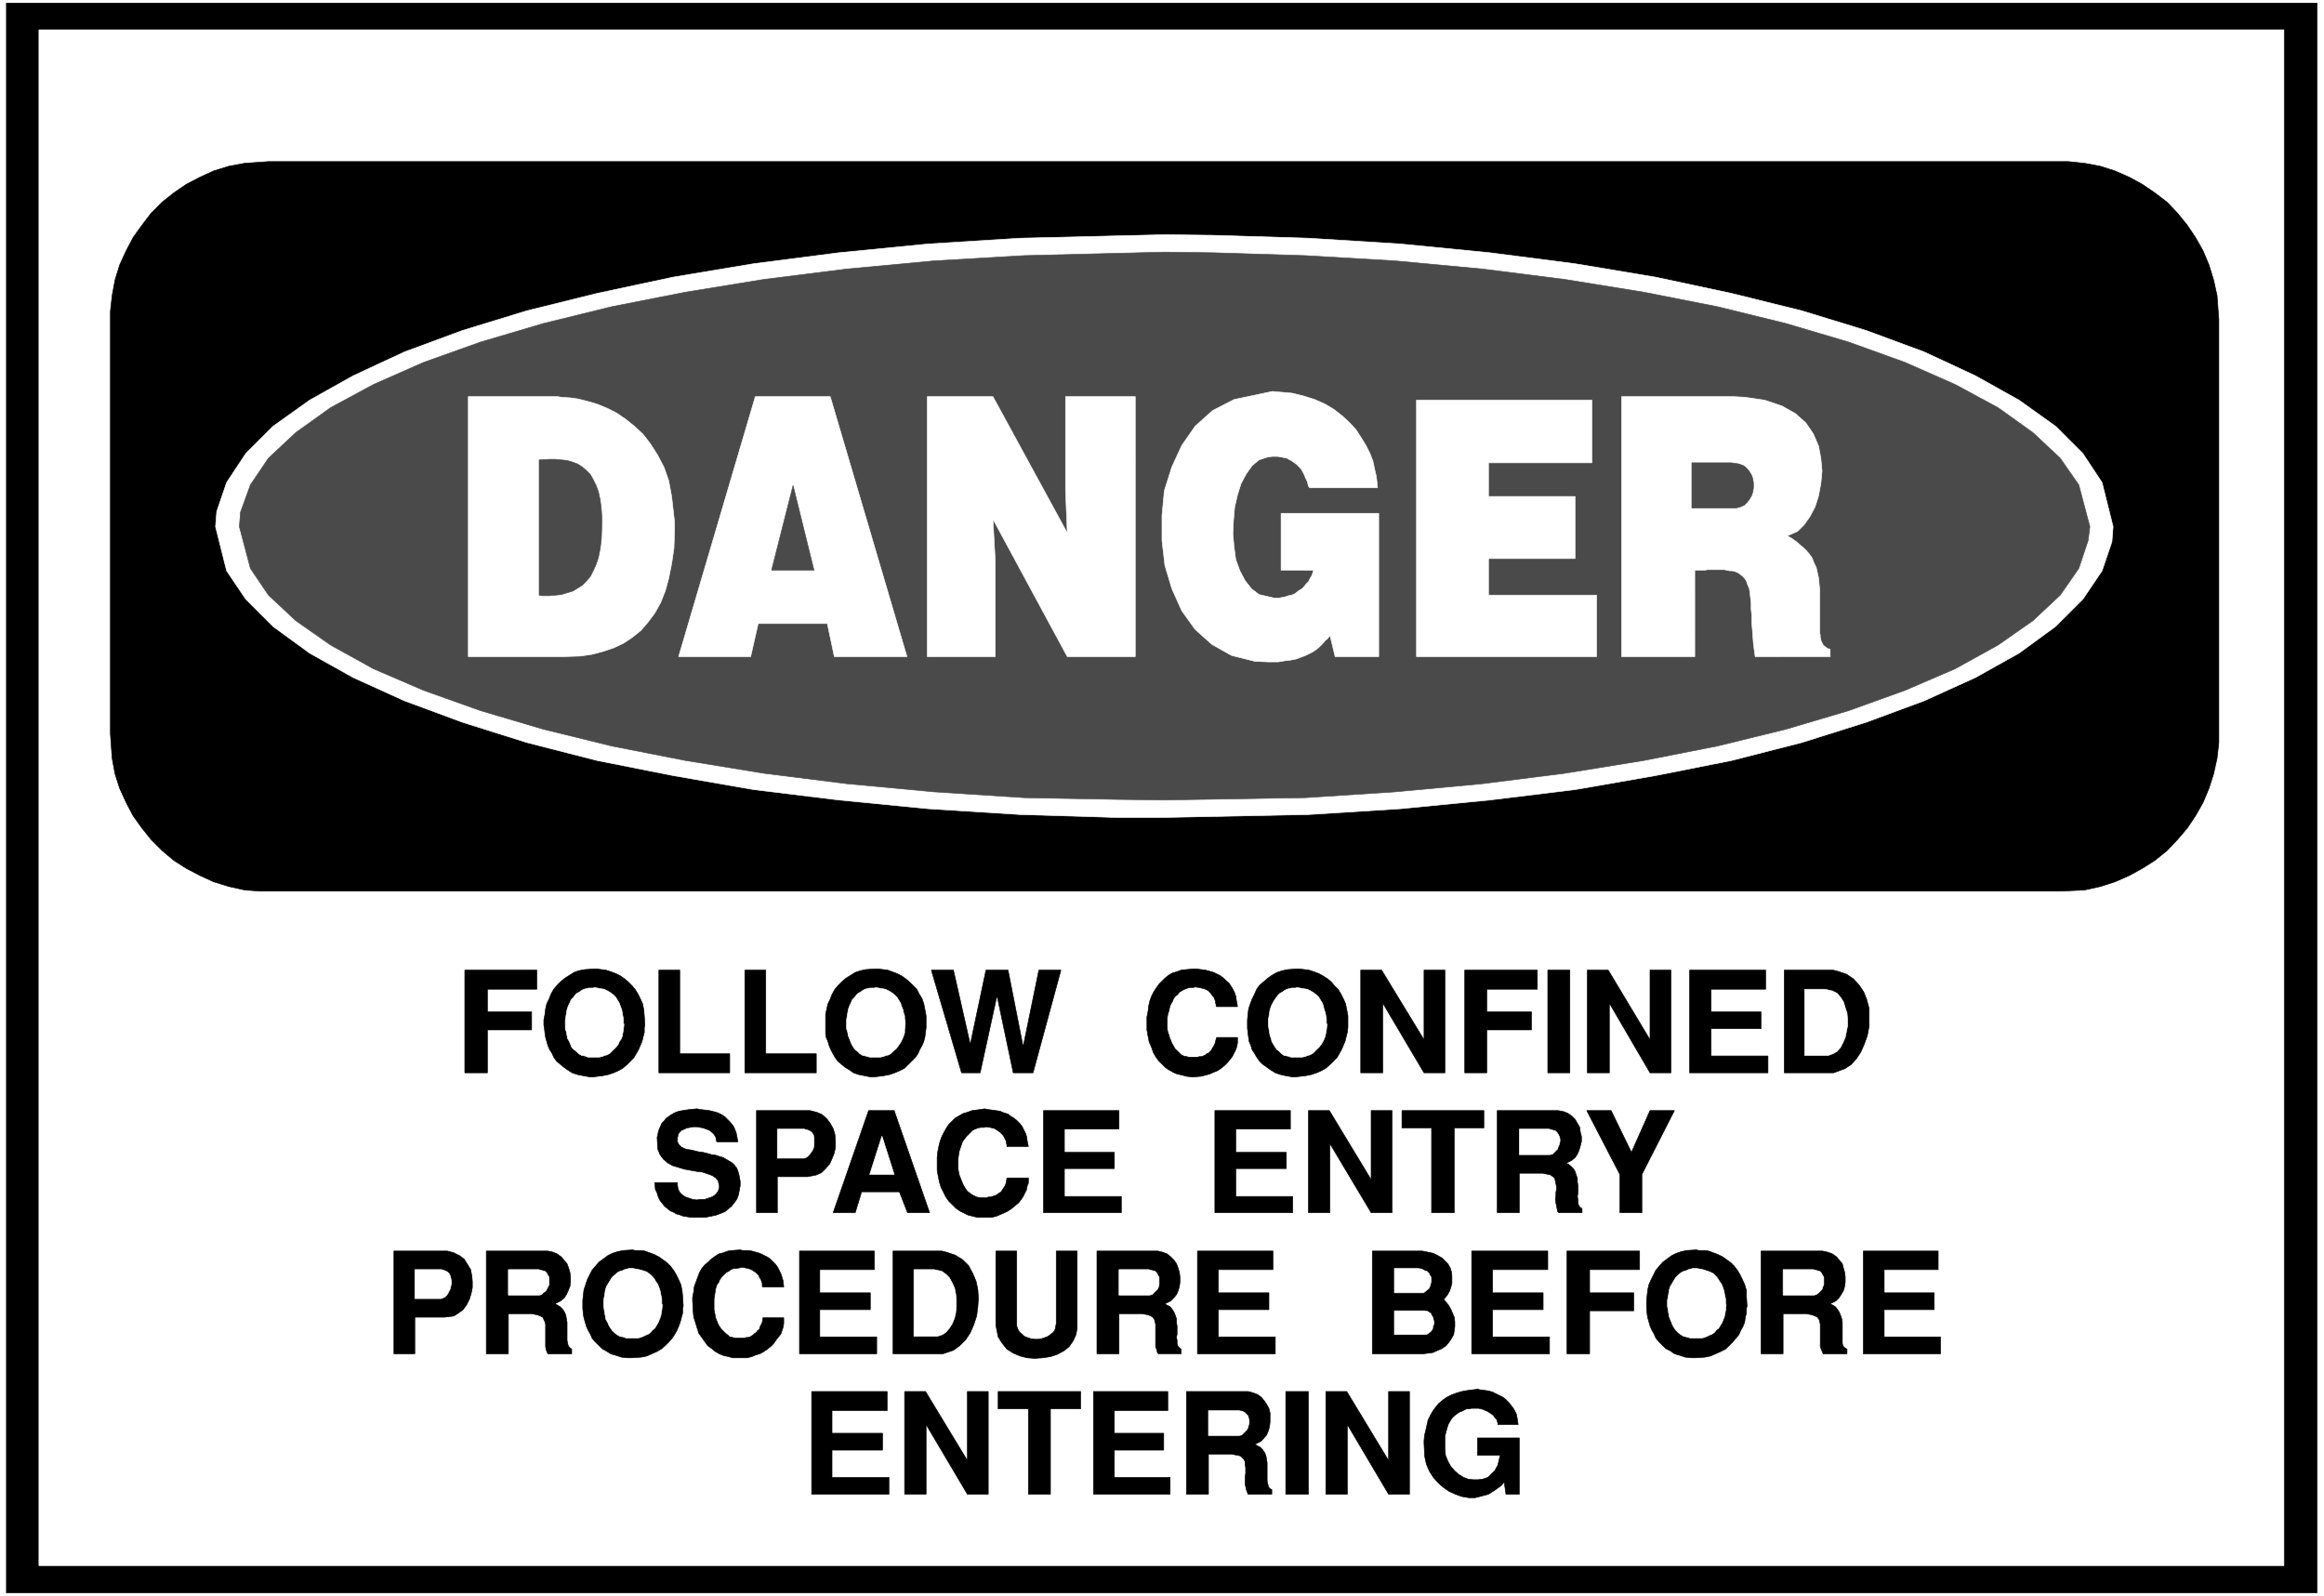
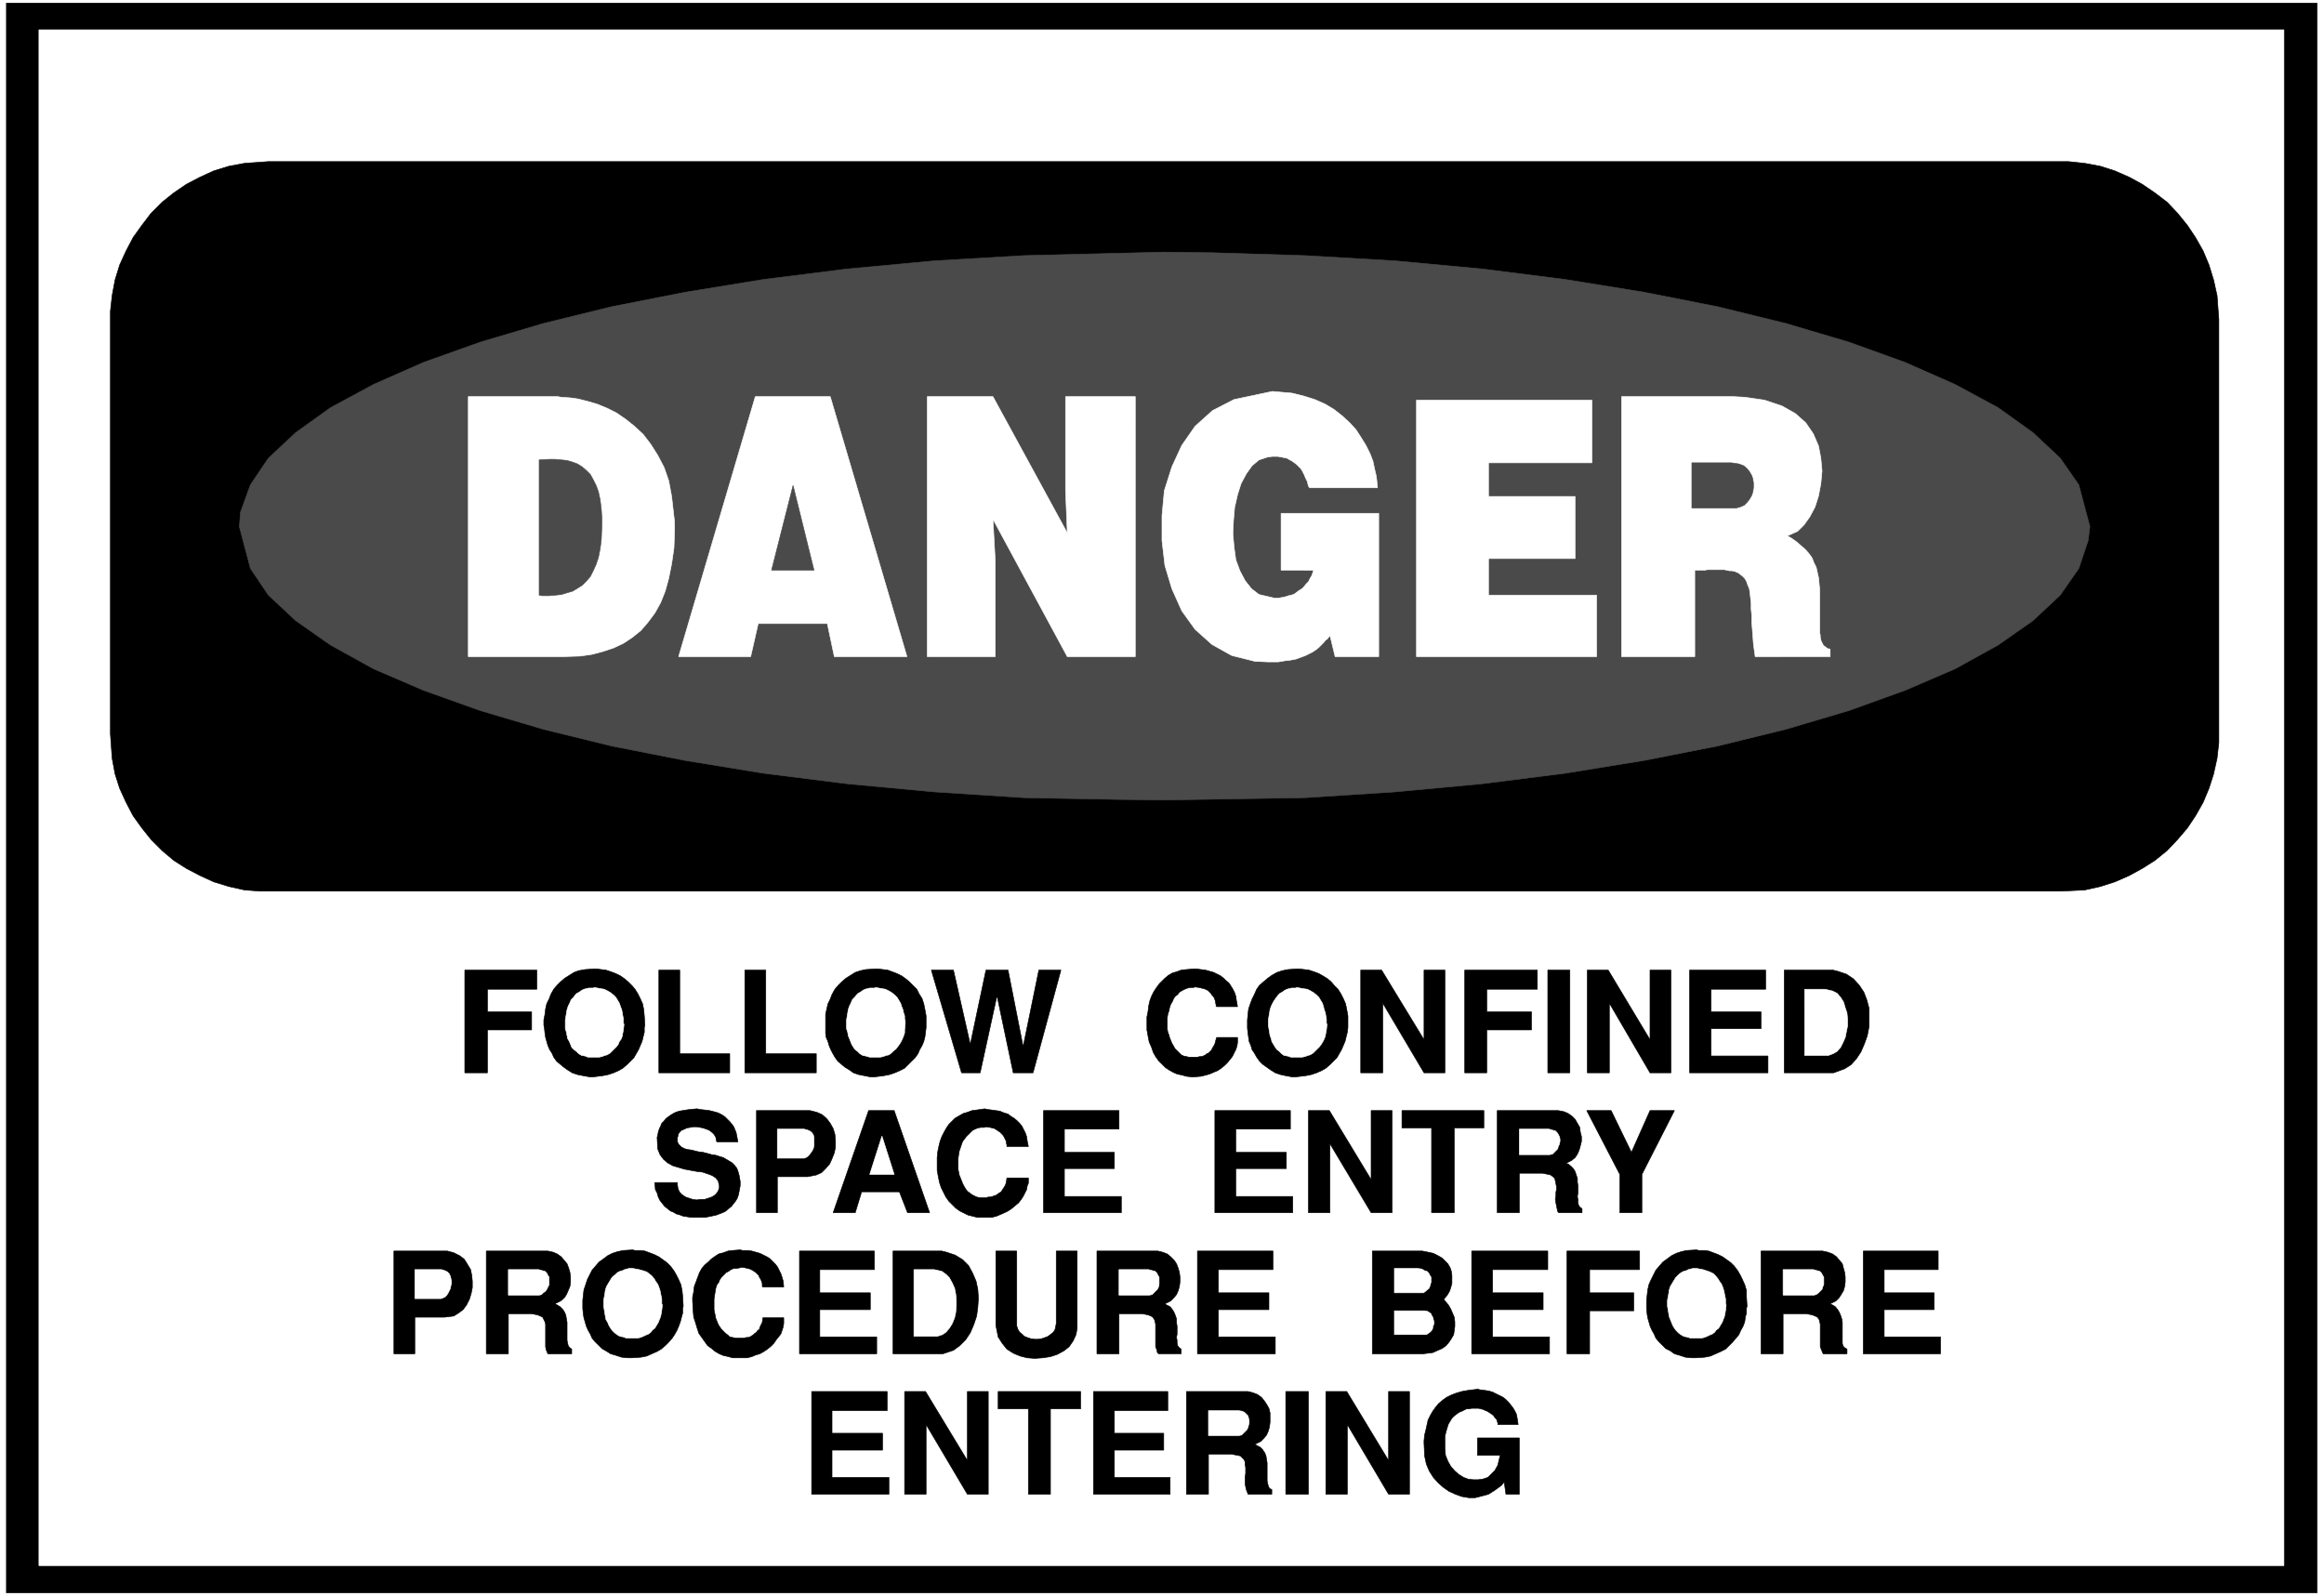
<svg xmlns="http://www.w3.org/2000/svg" width="3996.021" height="2744.786" viewBox="0 0 2997.016 2058.59">
  <rect x="0" y="0" width="2997.016" height="2058.59" fill="#808080" stroke="none" />
  <defs>
    <clipPath id="a">
      <path d="M0 0h2998v2058.59H0Zm0 0" />
    </clipPath>
    <clipPath id="b">
      <path d="M0 0h2997v2058.59H0Zm0 0" />
    </clipPath>
  </defs>
  <g clip-path="url(#a)">
    <path style="fill:#fff;fill-opacity:1;fill-rule:nonzero;stroke:none" d="M0 2059.566h2997.016V-1.98H0Zm0 0" />
  </g>
  <g clip-path="url(#b)">
    <path style="fill:#fff;fill-opacity:1;fill-rule:evenodd;stroke:#fff;stroke-width:.19;stroke-linecap:square;stroke-linejoin:bevel;stroke-miterlimit:10;stroke-opacity:1" d="M.19-.25h766.12V527H.19Zm0 0" transform="matrix(3.91 0 0 -3.91 0 2058.59)" />
  </g>
  <path style="fill:#000;fill-opacity:1;fill-rule:evenodd;stroke:#000;stroke-width:.19;stroke-linecap:square;stroke-linejoin:bevel;stroke-miterlimit:10;stroke-opacity:1" d="M2.11 525.47H764.2V1.09H2.11Zm0 0" transform="matrix(3.91 0 0 -3.91 0 2058.59)" />
  <path style="fill:#fff;fill-opacity:1;fill-rule:evenodd;stroke:#fff;stroke-width:.19;stroke-linecap:square;stroke-linejoin:bevel;stroke-miterlimit:10;stroke-opacity:1" d="M12.84 516.66h740.44V10.09H12.84Zm0 0" transform="matrix(3.91 0 0 -3.91 0 2058.59)" />
  <path style="fill:#000;fill-opacity:1;fill-rule:evenodd;stroke:#000;stroke-width:.19;stroke-linecap:square;stroke-linejoin:bevel;stroke-miterlimit:10;stroke-opacity:1" d="M88.53 473.2h593.65l5.37-.57 5.17-.96 4.79-1.53 4.8-2.11 4.21-2.29 4.22-2.88 4.02-3.06 3.45-3.64 3.26-4.02 2.68-4.02 2.49-4.4 1.92-4.6 1.53-4.97 1.15-5.17.58-7.85V281.56l-.58-5.17-1.15-5.17-1.53-4.78-1.92-4.6-2.49-4.4-2.68-4.02-3.26-3.83-3.45-3.64-4.02-3.25-4.22-2.68-4.21-2.3-4.8-2.11-4.79-1.53-5.17-1.15-7.86-.38H85.85l-5.18.38-5.17 1.15-4.98 1.53-4.6 2.11-4.41 2.3-4.21 2.68-3.84 3.25-3.64 3.64-3.06 3.83-2.88 4.02-2.3 4.4-2.11 4.6-1.53 4.78-.96 5.17-.57 8.04v139.38l.57 5.17.96 5.17 1.53 4.97 2.11 4.6 2.3 4.4 2.88 4.02 3.06 4.02 3.64 3.64 3.84 3.06 4.21 2.88 4.41 2.29 4.6 2.11 4.98 1.53 5.17.96zm0 0" transform="matrix(3.91 0 0 -3.91 0 2058.59)" />
-   <path style="fill:#fff;fill-opacity:1;fill-rule:evenodd;stroke:#fff;stroke-width:.19;stroke-linecap:square;stroke-linejoin:bevel;stroke-miterlimit:10;stroke-opacity:1" d="m384.02 449.08 16.09-.19 31.43-.96 30.47-1.91 29.32-2.88 28.17-3.63 26.44-4.41 25.1-5.36 23.19-5.74 21.27-6.51 19.16-7.08 16.86-7.85 14.38-8.04 12.07-8.62 9.01-9 6.32-9.57 3.64-14.55-.38-4.98-3.26-9.57-6.32-9.38-9.01-9-12.07-8.81-14.38-8.04-16.86-7.65-19.16-7.09-21.27-6.7-23.19-5.93-25.1-4.98-26.44-4.6-28.17-3.44-29.32-2.87-30.47-1.92-47.52-.96h-15.91l-31.62.96-30.46 1.92-29.32 2.87-28.17 3.44-26.45 4.6-25.1 4.98-23.19 5.93-21.27 6.7-19.16 7.09-16.86 7.65-14.37 8.04-12.08 8.81-9 9-6.33 9.38-3.64 14.55.39 4.98 3.25 9.57 6.33 9.57 9 9 12.08 8.62 14.37 8.04 16.86 7.85 19.16 7.08L173.8 424l23.19 5.74 25.1 5.36 26.45 4.41 28.17 3.63 29.32 2.88 30.46 1.91zm0 0" transform="matrix(3.91 0 0 -3.91 0 2058.59)" />
  <path style="fill:#4a4a4a;fill-opacity:1;fill-rule:evenodd;stroke:#4a4a4a;stroke-width:.19;stroke-linecap:square;stroke-linejoin:bevel;stroke-miterlimit:10;stroke-opacity:1" d="m384.02 443.34 15.71-.2 30.66-.95 29.7-1.73 28.75-2.68 27.21-3.44 26.06-4.21 24.33-4.79 22.62-5.55 20.69-6.13 18.59-6.7 16.48-7.27 14.18-7.66 11.5-8.23 9-8.43 6.13-8.81 3.65-13.78-.58-4.59-3.07-9.19-6.13-8.81-9-8.42-11.5-8.05-14.18-7.84-16.48-7.09-18.59-6.7-20.69-6.13-22.62-5.55-24.33-4.78-26.06-4.22-27.21-3.44-28.75-2.68-29.7-1.92-46.37-.76-15.53.19-30.66.57-29.7 1.92-28.74 2.68-27.4 3.44-25.87 4.22-24.34 4.78-22.61 5.55-20.7 6.13-18.78 6.7-16.48 7.09-14.18 7.84-11.49 8.05-9.01 8.42-5.94 8.81-3.64 13.78.38 4.79 3.26 8.99 5.94 8.81 9.01 8.43 11.49 8.23 14.18 7.66 16.48 7.27 18.78 6.7 20.7 6.13 22.61 5.55 24.34 4.79 25.87 4.21 27.4 3.44 28.74 2.68 29.7 1.73zm0 0" transform="matrix(3.91 0 0 -3.91 0 2058.59)" />
  <path style="fill:#fff;fill-opacity:1;fill-rule:evenodd;stroke:#fff;stroke-width:.19;stroke-linecap:square;stroke-linejoin:bevel;stroke-miterlimit:10;stroke-opacity:1" d="M534.83 395.67h36.98l3.64-.2 6.52-.95 5.74-1.92 4.41-2.49 3.45-3.06 2.49-3.64 1.73-4.02.76-4.02.39-4.21-.39-4.21-.76-4.02-1.15-3.64-1.73-3.25-1.91-2.69-2.11-2.1-3.45-1.53 1.15-.58 1.91-1.34 1.54-1.34 1.34-1.15 1.34-1.53.96-1.34.57-1.53.77-1.53.38-1.72.39-1.73.19-1.91.19-1.92v-14.35l.19-.77v-.77l.19-.57v-.38l.39-.77.19-.38.19-.39.38-.38.58-.38.38-.38.96-.2v-2.48H578.9l-.19 1.34-.39 2.87-.38 4.98-.19 2.29v2.3l-.19 1.91v1.92l-.19 1.72-.2 1.73-.19 1.34-.57 1.34-.39 1.14-.57.96-.77.77-1.53 1.15h-.19l-.77.38-.96.19h-.76l-.96.19-.77.19h-5.55l-.96-.19h-3.26V309.9h-24.14zm-67.65-1.15h57.87v-20.68h-34.11v-11.1h28.56v-20.49h-28.56v-12.06h35.65V309.9h-59.41zm-44.65-56.1v18.76h32.2V309.9h-14.38l-1.72 7.08-.19-.38-.58-.77-.76-.57-.58-.77-.76-.77-.77-.76-.96-.77-1.15-.76-1.15-.58-1.15-.57-1.53-.58-1.53-.57-1.92-.38-1.73-.19-2.3-.39h-3.44l-4.22.19-7.67 1.92-6.51 3.64-5.56 4.97-4.4 6.13-3.26 7.28-2.3 7.65-.96 8.24v8.23l.77 8.23 2.49 7.85 3.26 7.08 4.4 6.32 5.75 5.17 7.09 3.64 12.65 2.68 2.11-.19 4.4-.39 3.84-.95 3.64-1.15 3.45-1.53 2.87-1.73 2.68-2.1 2.49-2.3 2.11-2.3 1.73-2.68 1.53-2.49 1.34-2.68.96-2.49.57-2.68.58-2.48.38-3.64h-22.42l-.38.57-.38 1.53-.58 1.15-.38.96-.58 1.15-.57.96-.58.57-.76.77-.77.57-.77.57-.76.39-.96.57-.96.19-.96.19-1.15.2h-1.72l-1.53-.2-2.88-.95-2.3-1.92-1.91-2.68-1.73-3.25-1.15-3.64-.96-4.21-.38-4.4-.19-4.22.38-4.4.58-4.21 1.34-3.64 1.72-3.25 2.11-2.68 2.49-1.92 4.98-1.15h1.54l1.15.19.95.2 1.15.38.96.19.96.38.77.58.76.57.96.58.58.57.76.96.77.76.57 1.15.58.96.57 1.72zm-116.7 57.25h21.66l24.53-45-.58 13.98v31.02h23V309.9h-22.42l-24.53 45.37.76-13.78V309.9h-22.42Zm-56.72 0h24.72l25.3-85.77h-23.96l-2.3 10.91h-22.8l-2.49-10.91h-23.76zm-94.66 0h29.51l1.15-.2 2.87-.19 2.69-.38 3.06-.77 3.26-.95 3.26-1.34 3.06-1.54 3.07-2.1 2.87-2.3 2.88-2.68 2.49-3.25 2.3-3.64 2.11-4.02 1.53-4.4.96-5.17.96-8.43v-3.06l-.2-5.55-.76-5.17-.96-4.79-1.15-4.21-1.53-3.83-1.92-3.45-2.3-3.06-2.3-2.68-2.87-2.3-2.88-1.91-3.25-1.53-3.45-1.15-3.64-.96-3.84-.57-5.94-.19h-31.04zm0 0" transform="matrix(3.91 0 0 -3.91 0 2058.59)" />
  <path style="fill:#4a4a4a;fill-opacity:1;fill-rule:evenodd;stroke:#4a4a4a;stroke-width:.19;stroke-linecap:square;stroke-linejoin:bevel;stroke-miterlimit:10;stroke-opacity:1" d="M558.01 373.84v-14.93h14.57l1.34.38 1.34.57.96.96.76.96.77 1.34.38 1.15.19 1.34v1.53l-.19 1.34-.38 1.15-.77 1.34-.96 1.15-.95.76-1.54.58-2.49.38zm-303.53-35.42h13.99l-6.9 27.95zm-76.65 36.38v-44.61l.96-.19h2.3l2.1.19 1.92.19 1.92.58 1.91.57 1.54.96 1.53.95 1.34 1.34 1.34 1.54.96 1.91.96 2.11.76 2.29.58 2.88.38 3.06.19 4.98v1.91l-.19 3.06-.38 3.07-.58 2.68-.76 2.1-.96 1.92-.96 1.72-1.34 1.34-1.34 1.15-1.53.96-1.54.57-1.91.58-3.84.38h-2.1zm0 0" transform="matrix(3.91 0 0 -3.91 0 2058.59)" />
  <path style="fill:#000;fill-opacity:1;fill-rule:evenodd;stroke:#000;stroke-width:.19;stroke-linecap:square;stroke-linejoin:bevel;stroke-miterlimit:10;stroke-opacity:1" d="M469.67 50.48v.77l.19 1.91.39 1.53.38 1.73.38 1.72.77 1.53.77 1.34.96 1.34.95 1.15 1.34 1.15 1.35.96 1.53.76 1.53.58 1.92.57 2.11.38 3.25.39.58-.2 1.53-.19 1.34-.19 1.34-.38 1.15-.58 1.15-.57 1.15-.57.96-.77.96-.96.57-.76.77-.96.58-.96.57-1.15.19-.95.19-1.15.2-1.34h-6.71v.57l-.19.38v.39l-.39.57-.38.38-.38.58-.39.38-.57.39-.58.38-.57.38-.57.19-.77.39-.77.19-.76.19h-2.3l-.96-.19h-.77l-.77-.39-.76-.38-.96-.38-.77-.58-.76-.57-.77-.77-.57-.95-.58-.96-.38-1.15-.39-1.34-.38-1.53v-4.02l.19-2.3.77-1.91.96-1.73 1.34-1.53 1.34-1.15 1.53-.95 1.54-.58 1.72-.19h1.53l1.54.19 1.72.58 1.15 1.14 1.15 1.15.96 1.73.77 3.25h-7.48v5.74h13.8V33.63h-4.41l-.57 4.02-.96-1.14-2.11-1.54-2.11-1.34-2.1-.57-2.3-.58h-2.11l-2.3.39-2.11.76-2.11.96-1.91 1.34-1.73 1.53-1.53 1.73-1.34 2.1-.96 2.3-.58 2.68zm-32.38-16.85v33.89h6.9l13.79-22.78v22.78h6.9V33.63h-6.9l-13.6 22.98V33.63zm-13.22 0v33.89h7.47V33.63Zm-32.77 0v33.89h20.31l1.53-.38 1.54-.58 1.34-.95.96-1.15.76-1.15.77-1.34.38-1.53v-3.07l-.19-1.53-.38-1.34-.58-1.34-.96-1.15-.95-.95-1.92-.96.57-.38 1.15-.58.77-.76.77-1.15.38-.96.38-2.3v-5.93l.2-.96.19-.77.38-.76.77-.38v-1.54h-7.86l-.19.58-.38.96-.2.95-.19.96v2.11l.19 1.34v1.91l-.19.96v.95l-.38.77-.58.57-.57.58-.96.19-1.92.38h-7.66V33.63Zm-30.66 0v33.89h24.53V61.2h-17.63v-7.46h16.28v-5.56h-16.28v-8.99h18.39v-5.56zm-21.46 0v28.15h-9.97v5.74h27.21v-5.74h-9.96V33.63Zm-40.82 0v33.89h6.9l13.8-22.78v22.78h6.89V33.63h-6.89l-13.61 22.98V33.63zm-30.66 0v33.89h24.91V61.2h-18.2v-7.46h16.67v-5.56h-16.67v-8.99h18.78v-5.56zm346.84 46.33v33.89h24.72v-6.13h-17.82v-7.65h16.48v-5.56h-16.48v-8.99h18.59v-5.56zm-33.72 0v33.89h20.31l1.72-.38 1.54-.58 1.34-.95.95-1.15.96-1.15.39-1.53.38-1.34.19-1.53v-1.54l-.19-1.53-.38-1.34-.77-1.34-.77-1.15-.96-.95-1.91-.96.77-.38.95-.58.77-.96.57-.95.39-.96.38-1.15.19-1.15v-6.89l.19-.77.39-.57.96-.57v-1.54h-7.86l-.19.39-.39.95-.38.96v7.47l-.19.76-.19.77-.58.77-.76.38-.96.38-1.92.38h-7.66V79.96ZM543.07 94.9v2.68l.19 1.72.19 1.72.38 1.73.77 1.72.76 1.53.77 1.53 1.15 1.34 1.15 1.34 1.34.96 1.54 1.15 1.53.77 1.72.57 1.73.38 3.25.19.77-.19h1.73l1.53-.19 1.53-.57 1.54-.58 1.53-.76 1.34-.96 1.34-.96 1.15-1.15 1.15-1.53.77-1.34.76-1.53.77-1.72.57-1.92v-1.91l.2-3.26-.2-.76v-1.53l-.38-1.34-.19-1.54-.58-1.53-.76-1.34-.58-1.34-.95-1.15-1.15-1.34-1.15-1.15-1.15-1.14-1.54-.77-1.72-.77-1.73-.76-1.91-.38-3.07-.2h-1.15l-2.11.2-1.72.57-1.92.57-1.34.96-1.53.77-1.15 1.15-1.15 1.14-.96 1.15-.57 1.34-.77 1.34-.58 1.34-.76 2.68-.19 1.15zm-26.26-14.94v33.89h23.96v-6.13h-16.48v-7.65h14.56v-5.94h-14.56V79.96Zm-31.42 0v33.89h25.1v-6.13h-18.21v-7.65h16.68v-5.56h-16.68v-8.99h18.78v-5.56zm-15.91 0h-16.86v33.89h16.48l1.91-.38 1.73-.38 1.53-.77 1.34-.77.96-.95.96-.96.77-1.34.38-1.15.19-1.34v-2.68l-.38-1.34-.39-1.15-.76-1.34-1.15-1.34.38-.57 1.15-1.34.77-1.34.57-1.34.58-1.34.19-1.54v-1.53l-.19-1.34-.19-1.34-.77-1.34-.77-1.15-.96-1.15-1.34-.95-1.34-.58-1.72-.76zm-74.54 0v33.89h24.91v-6.13h-18.01v-7.65h16.67v-5.56h-16.67v-8.99h18.78v-5.56zm-33.15 0v33.89h20.12l1.53-.38 1.53-.58 1.15-.95 1.15-1.15.77-1.15.58-1.53.38-1.34.19-1.53v-1.54l-.19-1.53-.38-1.34-.58-1.34-.96-1.15-.96-.95-1.91-.96.57-.38 1.15-.58.77-.96.57-.95.39-.96.38-1.15V90.3l.19-1.34v-2.49l-.19-1.14.19-.96v-.96l.19-.77.39-.57.76-.57v-1.54h-7.47l-.38.39-.19.95-.39.96v7.47l-.19.76-.19.77-.58.77-.57.38-.96.38-1.92.38h-7.66V79.96Zm-33.34 9.39v24.5h6.89v-24.7l.39-1.14.57-.96.77-.58.76-.76.96-.38 1.15-.39 1.34-.19h1.15l1.15.19 1.15.39.96.38.96.76.77.58.57.96.38 1.91v23.93h6.9V88.39l-.38-2.11-.96-2.1-1.34-1.92-1.72-1.34-2.11-1.15-2.3-.76-2.49-.39-2.69-.19-2.49.19-2.3.58-2.3.96-2.1 1.34-1.54 1.91-1.34 2.11zm-17.44-9.39h-16.48v33.89h16.09l1.54-.38 2.87-.96 2.49-1.53 1.92-1.92 1.34-2.48 1.15-2.68.57-2.68.2-2.88-.2-3.06-.38-2.87-.96-2.87-1.15-2.68-1.53-2.3-1.92-1.92-2.1-1.53zm-47.33 0v33.89h24.72v-6.13h-18.02v-7.65h16.67v-5.56h-16.67v-8.99h18.78v-5.56zm-35.26 17.62v.96l.38 1.91.19 1.72.58 1.53.57 1.54.58 1.53.76 1.34.96 1.15 1.15.95.96.96 1.34.96 1.15.76 1.53.39 1.54.57 1.53.19 2.49.19.77-.19h1.53l1.53-.19 1.34-.38 1.35-.38 1.15-.58 1.14-.57.96-.58.96-.96.77-.76.76-.96.58-1.15.57-1.15.39-1.14.38-1.34.19-1.92h-6.9l-.19.19v.96l-.19.57-.19.58-.19.38-.39.58-.19.57-.57.57-.39.39-.57.38-.58.38-.76.39-.77.19-.77.19-1.14.19-.77-.19-.96-.19h-.96l-.96-.39-.76-.57-.77-.38-.77-.77-.76-.76-.58-.77-.38-.96-.57-.76-.39-1.15-.19-1.15-.19-1.15-.19-1.34v-3.45l.19-.95.19-.96.19-.96.39-.95.38-.96.57-.96.58-.76.57-.58.77-.76.77-.58.57-.57.96-.19.96-.2h2.87l.58.2h.57l.77.19.57.38.58.38.38.39.58.38.38.57.57.39.2.76.38.77.38.76.19 1.53h6.9v-1.91l-.19-1.15-.38-1.15-.39-1.15-.76-.95-.77-.96-.77-1.15-.95-.96-1.15-.95-1.15-.77-1.34-.77-1.35-.38-1.34-.57-1.53-.39h-4.79l-1.34.39-1.73.38-1.34.57-1.34.77-1.15.96-1.34.95-.96 1.34-.96 1.35-.96 1.34-.57 1.72-.57 1.91-.58 1.73-.19 2.1zM192.2 94.9v2.68l.19 1.72.19 1.72.58 1.73.57 1.72.77 1.53.77 1.53 1.15 1.34 1.15 1.34 1.34.96 1.53 1.15 1.53.77 1.73.57 1.91.38 3.07.19.77-.19h1.72l1.53-.19 1.54-.57 1.53-.58 1.53-.76 1.34-.96 1.35-.96 1.15-1.15 1.14-1.53.77-1.34.77-1.53.76-1.72.39-1.92.19-1.91.19-3.26-.19-.76v-1.53l-.38-1.34-.39-1.54-.57-1.53-.58-1.34-.76-1.34-.77-1.15-1.15-1.34-1.15-1.15-1.34-1.14-1.34-.77-1.73-.77-1.72-.76-1.92-.38-3.06-.2h-1.15l-2.11.2-1.73.57-1.91.57-1.54.96-1.34.77-1.15 1.15-1.15 1.14-.95 1.15-.58 1.34-.77 1.34-.57 1.34-.38 1.34-.39 1.34-.19 1.15zm-31.81-14.94v33.89h20.31l1.73-.38 1.34-.58 1.34-.95 1.92-2.3.57-1.53.38-1.34.2-1.53v-1.54l-.2-1.53-.57-1.34-.58-1.34-.76-1.15-1.15-.95-1.92-.96.77-.38.96-.58.95-.96.58-.95.38-.96.19-1.15.2-1.15v-5.93l.19-.96.19-.77.38-.57.77-.57v-1.54h-7.86l-.19.39-.38.95-.19.96v7.47l-.2.76-.38.77-.38.77-.77.38-.96.38-1.91.38h-7.67V79.96Zm-30.47 0v33.89h17.63l2.11-.57 1.92-.96 1.53-1.15.96-1.53 1.15-1.92.38-1.91.19-1.91v-2.11l-.38-1.91-.58-1.92-.96-1.91-1.14-1.54-1.54-1.14-1.53-.96-3.07-.38h-9.77V79.96Zm404.33 46.53v12.63l-10.92 21.06h8.05l6.7-13.78 6.13 13.78h8.05l-10.73-21.06v-12.63zm-40.43 0v33.69h20.12l1.91-.38 1.35-.58 1.34-.95.96-.96.76-1.34.77-1.34.19-1.53.38-1.53v-1.53l-.38-1.54-.38-1.34-.58-1.34-.76-1.15-1.15-.95-1.92-.96.77-.19.95-.77.77-.76.58-.96.76-2.3v-1.15l.19-1.34V133l-.19-1.15.19-1.15v-.96l.2-.76.38-.58.76-.57v-1.34h-7.66l-.38.38-.2.96-.19.95-.19.96-.19 1.15.19 1.15v1.15l.19.95v.96l-.19.96-.19.96-.19.76-.58.58-.76.57-.77.19-1.92.39h-7.66v-13.02zm-21.66 0v27.95h-9.77v5.74h27.02v-5.74h-9.77v-27.95zm-40.62 0v33.69h6.9l13.79-22.78v22.78h6.9v-33.69h-6.9l-13.6 22.78v-22.78zm-30.85 0v33.69h24.91v-6.12h-18.01v-7.66h16.67v-5.36h-16.67v-9.19h18.78v-5.36zm-56.53 0v33.69h24.91v-6.12h-18.01v-7.66h16.48v-5.36h-16.48v-9.19h18.78v-5.36zm-35.07 17.23v.95l.19 1.92.39 1.91.38 1.54.57 1.53.77 1.53.77 1.34.76 1.15 1.15 1.15.96.95 1.34.77 1.34.76 1.35.39 1.53.57 1.53.19 2.68.39.77-.2 1.53-.19 1.35-.19 1.34-.19 1.34-.57 1.34-.39.96-.76.96-.58.95-.76.96-.96.77-.96.57-1.15.58-1.14.38-1.15.19-1.34.39-1.92h-7.09v.58l-.2.57v.58l-.19.38-.38.76-.19.39-.39.57-.38.38-.57.58-.58.38-.57.38-.58.39-.76.19-.77.19-1.34.19-.58-.19h-1.15l-.96-.19-.95-.38-.77-.39-.77-.76-.57-.58-.77-.76-.57-.77-.58-.76-.38-.96-.38-1.15-.39-1.15-.19-1.15-.19-1.34v-3.44l.19-.96.19-.96.39-.96.38-.95.38-.96.39-.77.57-.95.58-.77.76-.57.77-.58.77-.38.76-.38.96-.2h2.3l.57.2h.58l.77.19.57.19.58.19.57.38.57.39.58.38.38.57.39.58.38.57.38.77.19.76.2 1.34h7.09v-1.72l-.39-.96-.19-1.15-.57-1.14-.58-1.15-.76-1.15-.77-.96-1.15-.96-1.15-.95-1.15-.77-1.15-.57-1.34-.58-1.34-.57-1.54-.38h-4.79l-1.53.38-1.53.38-1.54.77-1.15.57-1.34.96-1.15 1.15-1.15 1.15-.95 1.34-.77 1.53-.77 1.53-.57 1.72-.39 1.92-.38 2.1zm-34.3-17.23 11.69 33.69h8.43l11.69-33.69h-7.28l-2.68 6.89h-12.46l-2.11-6.89zm-25.29 0v33.69h17.63l2.29-.57 1.73-.77 1.53-1.34 1.15-1.53.96-1.72.58-1.92.19-2.1v-2.11l-.39-1.91-.76-1.92-.77-1.72-1.34-1.53-1.34-1.34-1.73-.77-2.87-.57h-9.97v-11.87zm-33.54 9.95h7.47v-.76l.2-1.34.57-1.15.77-.77 1.15-.76 1.15-.39 1.15-.38 1.34-.19 1.34.19h1.34l1.15.38 1.15.39.96.57.57.57.58.77.38 1.15v.76l-.38 1.54-.77.95-1.15.77-1.53.57-1.73.58-1.72.19-2.11.38-2.11.39-1.91.57-1.92.57-1.72.96-1.34 1.15-1.15 1.53-.77 1.92-.19 3.83.19.57.19 1.15.38 1.15.39.76.38.96.77.77.57.76.77.58.77.57.95.57.77.39 1.15.38 2.3.38 1.34.19 2.3.2.77-.2 1.72-.19 1.53-.19 1.54-.38 1.34-.38 1.15-.58 1.15-.76.76-.77.77-.77.77-.95.57-.77.39-.96.38-.95.38-1.92.19-1.15h-6.89l-.2.39-.19 1.15-.57.95-.58.58-.96.76-.95.39-1.15.38-.96.19-1.15.19h-1.15l-.96-.19-1.15-.19-.77-.38-.95-.39-.58-.57-.57-.77v-.57l-.2-.38v-1.54l.2-.38.19-.38.19-.19.38-.39.39-.38.38-.19.77-.38.76-.2 1.34-.19.77-.19 1.53-.38 1.54-.19 1.53-.39 1.34-.38 1.34-.19 1.15-.38 1.34-.39.96-.57.96-.57.96-.58.76-.76.77-.96.38-.96.39-1.34.38-2.1v-1.35l-.19-1.14-.38-1.92-.39-1.15-.57-.95-.77-.96-.57-.77-.96-.76-1.15-.96-1.34-.57-1.54-.58-1.72-.38-1.92-.38h-4.79l-1.15.19-1.34.19-.96.38-1.34.38-.96.58-.95.38-.96.77-.96.76-.77.96-.76.96-.58 1.15-.38 1.34-.58 1.14zm388.81 36.19h-16.29v33.88h16.1l1.53-.38 2.87-.96 2.3-1.53 1.92-2.1 1.53-2.3.96-2.49.77-2.87v-5.94l-.58-3.06-.96-2.68-1.15-2.68-1.53-2.3-1.72-1.91-2.11-1.34zm-47.52 0v33.88h25.1v-6.31h-18.01v-7.47h16.48v-5.55h-16.48v-9h18.77v-5.55zm-33.73 0v33.88h6.9l13.79-22.97v22.97h6.9v-33.88h-6.9L530.8 195.6v-22.97zm-13.03 0v33.88h7.28v-33.88zm-27.4 0v33.88h23.95v-6.31h-16.67v-7.47h14.75v-5.94h-14.75v-14.16zm-34.3 0v33.88h6.89l13.99-22.97v22.97h6.9v-33.88h-6.9l-13.6 22.97v-22.97zm-37.37 14.74v2.68l.19 1.91.19 1.73.58 1.72.57 1.53.77 1.53.76 1.73.96 1.34 1.34 1.14 1.35 1.15 1.34.96 1.72.96 1.73.57 1.91.38 2.88.2h.76l1.73-.2 1.53-.19 1.73-.57 1.53-.58 1.34-.76 1.53-.96 1.15-.96 1.15-1.34 1.15-1.14.96-1.54.77-1.53.76-1.72.39-1.92.38-2.1v-3.83l-.19-1.53-.38-1.53-.39-1.54-.57-1.34-.58-1.34-.76-1.34-.77-1.34-1.15-1.14-1.15-1.15-1.34-1.15-1.34-.77-1.73-.76-1.72-.58-1.92-.38-3.26-.38h-1.15l-2.1.38-1.73.38-1.72.58-1.54.95-1.34.96-1.34.96-.96.96-.96 1.34-.76 1.34-.77 1.14-.38 1.34-.58 1.34-.19 1.34-.19 1.34zm-33.15 2.68v.96l.38 1.91.19 1.72.39 1.73.57 1.53.77 1.53.76 1.15.96 1.34.96.96.96.95 1.15.96 1.34.77 1.34.38 1.53.57 1.73.19 2.49.2h.77l1.53-.2 1.53-.19 1.34-.38 1.34-.38 1.15-.58 1.15-.57.96-.77.77-.76.96-.77.76-1.15.58-.95.57-1.15.39-1.15.19-1.34.38-2.11h-6.9l-.19.19v.58l-.19.57v.38l-.19.58-.19.57-.39.58-.38.38-.38.57-.96.96-.77.39-.57.19-.77.19-.77.19-1.34.19-.57-.19h-.96l-.96-.19-.96-.38-.76-.39-.96-.57-.58-.77-.76-.57-.58-.77-.38-.96-.58-.95-.38-1.15-.19-.96-.38-1.15-.2-1.34v-3.44l.2-1.15.38-.96.19-.77.38-.95.39-.96.57-.96.39-.76.76-.77.58-.57.76-.77.77-.38.96-.19.76-.19h2.88l.77.19h.57l.58.19.76.38.39.38.57.2.57.57.39.38.38.77.38.57.39.77.19.76.38 1.34h6.9v-1.72l-.19-1.15-.38-1.15-.58-1.14-.57-1.15-.77-.96-.77-.96-.95-.95-1.15-.96-1.15-.77-1.35-.57-1.34-.58-1.34-.38-1.53-.38-2.3-.19h-.77l-1.72.19-1.34.38-1.73.38-1.34.58-1.34.76-1.15.77-1.15 1.15-1.15 1.15-.96 1.34-.76 1.34-.58 1.72-.77 1.72-.38 1.92-.38 2.1zm-61.13-17.42-9.97 33.88h7.29l5.55-24.5 5.18 24.5h7.28l4.98-25.27 5.18 25.27h7.28l-9.2-33.88h-6.52l-5.36 25.46-5.56-25.46zm-44.84 14.74v4.59l.38 1.73.39 1.72.76 1.53.58 1.53.96 1.73 1.14 1.34 1.15 1.14 1.35 1.15 1.53.96 1.53.96 1.73.57 1.72.38 3.26.2h.77l1.72-.2 1.53-.19 1.54-.57 1.53-.58 1.53-.76 1.34-.96 1.15-.96 1.34-1.34 1.15-1.14.77-1.54.96-1.53.57-1.72.39-1.92.38-2.1v-3.83l-.19-1.53-.19-1.53-.39-1.54-.57-1.34-.77-1.34-.57-1.34-.96-1.34-1.15-1.14-1.15-1.15-1.15-1.15-1.53-.77-1.73-.76-1.72-.58-1.92-.38-3.06-.38h-1.35l-1.91.38-1.92.38-1.72.58-1.34.95-1.54.96-1.15.96-1.15.96-.95 1.34-.77 1.34-.58 1.14-.57 1.34-.38 1.34-.58 1.34-.19 1.34zm-26.64-14.74v33.88h6.9v-27.57h16.67v-6.31zm-28.36 0v33.88h6.9v-27.57h16.48v-6.31zm-37.75 14.74-.19.96v1.72l.38 1.91.2 1.73.38 1.72.77 1.53.57 1.53.96 1.73 1.15 1.34 1.15 1.14 1.34 1.15 1.53.96 1.54.96 1.53.57 2.11.38 3.06.2h.77l1.53-.2 1.53-.19 1.73-.57 1.53-.58 1.54-.76 1.34-.96 1.15-.96 1.34-1.34.96-1.14.95-1.54.77-1.53.77-1.72.38-1.92.19-2.1.19-3.06-.19-.77v-1.53l-.38-1.53-.38-1.54-.58-1.34-.57-1.34-.77-1.34-.77-1.34-1.15-1.14-1.15-1.15-1.34-1.15-1.34-.77-1.72-.76-1.73-.58-1.91-.38-3.07-.38h-1.15l-2.11.38-1.91.38-1.73.58-1.53.95-1.34.96-1.15.96-1.15.96-.96 1.34-.58 1.34-.76 1.14-.58 1.34-.38 1.34-.38 1.34-.2 1.34zm-26.25-14.74v33.88h23.76v-6.31h-16.29v-7.47h14.57v-5.94h-14.57v-14.16zm0 0" transform="matrix(3.91 0 0 -3.91 0 2058.59)" />
  <path style="fill:#fff;fill-opacity:1;fill-rule:evenodd;stroke:#fff;stroke-width:.19;stroke-linecap:square;stroke-linejoin:bevel;stroke-miterlimit:10;stroke-opacity:1" d="M398.58 52.97h9.96l.96.19 1.15 1.15.58.57.38.77.19.77.19.76v.77l-.19.76-.19.77-.57.57-.58.58-.77.38-1.34.19h-9.77zM588.1 99.3h10.15l.77.19.77.58.57.57.58.58.19.76.38.77v2.49l-.38.57-.39.77-.57.57-.77.19-1.34.38h-9.96zm-38.14-1.72v-1.92l.2-1.15.19-1.14.19-1.15.38-.96.39-.96.38-.95.57-.96.58-.77.76-.76.77-.58.96-.57.96-.19 1.34-.39h3.45l.96.2.95.38.77.38.96.38.77.58.57.76.77.58.57.96.58.95.38.96.38.96.19.95.2 1.15.19 1.73-.19.38v1.53l-.2.96-.19.96-.19.95-.38 1.15-.39.96-.57.76-.57.96-.77.96-.77.76-1.15.58-2.3.76-2.11.39h-1.14l-.77-.19-.77-.2-.76-.38-.77-.19-.77-.38-.76-.58-.58-.57-.57-.58-.58-.95-.57-.96-.58-.96-.38-1.15-.19-1.34zm-90.06-11.3h10.54l.57.39.58.38.57.57.39.77v.57l.38.77v.76l-.19.77-.19.77-.39.57-.19.57-.57.39-.58.38-.96.19h-9.96zm0 21.83v-8.04h9.58l.77.57.38.38.58.39.38.76.19.77.19.57v1.73l-.38.57-.38.77-.58.57-.77.19-.95.58-1.54.19zm-90.83-8.81h9.96l.96.19.58.58 1.15 1.15.38.76.19.77v2.49l-.38.57-.38.77-.58.57-.77.19-1.34.38h-9.77zm-67.64-13.59h7.66l1.73.57 1.15.77 1.15 1.34.95 1.53.77 1.91.38 1.73.19 2.1v2.11l-.19 1.91-.38 1.92-.77 1.72-.95 1.72-1.15 1.15-1.35.96-2.49.57h-6.7zM199.1 97.58v-1.92l.19-1.15.19-1.14.19-1.15.19-.96.58-.96.38-.95.58-.96.57-.77.77-.76.77-.58.95-.57 1.15-.19.96-.39h3.64l.96.2.96.38.77.38.95.38.77.58.57.76.77.58.58.96.57.95.38.96.39.96.19.95.19 1.15.19 1.73-.19.38v1.53l-.19.96-.19.96-.19.95-.39 1.15-.38.96-.58.76-.57.96-.77.96-.95.76-.77.58-1.15.38-1.34.38-2.11.39h-1.15l-.77-.19-.76-.2-.77-.38-.77-.19-.76-.38-.58-.58-.76-.57-.58-.58-.57-.95-.58-.96-.57-.96-.39-1.15-.19-1.34zm-31.43 1.72h10.16l.76.19.58.58.77.57.38.58.38.76.39.77v2.49l-.39.57-.38.77-.58.57-.76.19-1.34.38h-9.97zm-30.85-1.15h8.62l.58.19.76.39.58.57.38.58.39.76.38.77.19.95.19.77v.77l-.19.95-.19.77-.38.76-.58.58-.77.38-1.15.38h-8.81zm364.28 47.48h9.96l.96.19.58.58.57.57.58.58.19.76.38.77.19.96v.76l-.19.77-.38.76-.39.58-.57.57-.77.19-1.34.39h-9.77zm-210.21 6.13-4.03-12.64h8.05zm-34.5-7.28h8.82l.57.19.58.39.57.57.58.77.38.57.38.77.2.95v2.49l-.2.96-.38.58-.57.57-.77.38-1.34.39h-8.82zm338.8 33.89h7.85l1.54.57 1.34.77 1.15 1.34.76 1.53.77 1.72.38 1.92.39 1.91v2.11l-.19 2.11-.58 1.72-.57 1.91-.96 1.53-1.15 1.34-1.53.77-2.5.58h-6.7zm-176.87 11.68v-1.72l.38-2.3.19-1.15.39-.96.19-.96.57-.95.58-.96.57-.77.77-.57.76-.77.77-.57 1.15-.19 1.15-.38h3.64l.96.19.96.38.76.19.96.58.77.76.57.58.77.76.58.77.57.95.38.77.39.96.19 1.15.19.95.19 1.92-.19.19v1.53l-.19.96-.19 1.15-.39.95-.19.96-.38 1.15-.58.96-.57.95-.77.77-.96.77-.95.57-1.15.58-1.35.19-2.1.38-.39-.19h-1.34l-.76-.19-.77-.19-.77-.39-.76-.57-.77-.39-.58-.57-.57-.77-.57-.76-.58-.96-.57-1.15-.39-1.15-.19-1.14zm-139.12 0v-2.87l.38-1.15.19-1.15.39-.96.38-.96.38-.95.58-.96.57-.77.77-.57.76-.77.96-.57.96-.19 1.34-.38h3.45l.96.19.96.38.96.19.76.58.77.76.77.58.57.76.58.77.57.95.38.77.39.96.38 1.15v.95l.19 1.92v.96l-.19.76v.96l-.38 1.15-.19.95-.39.96-.38 1.15-.58.96-.57.95-.77.77-.96.77-.95.57-1.15.58-1.15.19-2.11.38-.38-.19h-1.54l-.76-.19-.77-.19-.77-.39-.76-.57-.77-.39-.57-.57-.58-.77-.77-.76-.38-.96-.57-1.15-.39-1.15-.19-1.14zm-92.75 0v-2.87l.38-1.15.2-1.15.19-.96.57-.96.39-.95.38-.96.77-.77.76-.57.77-.77.96-.57 1.15-.19.95-.38h3.65l.95.19.96.38.77.19.96.58 2.1 2.1.58.77.38.95.58.77.38.96.19 1.15.19.95.2 1.92-.2.19v1.53l-.19.96-.19 1.15-.19.95-.38.96-.39 1.15-.57.96-.58.95-.76.77-.96.77-.96.57-1.15.58-1.15.19-2.11.38-.38-.19h-1.53l-.77-.19-.77-.19-.76-.39-.77-.57-.77-.39-.57-.57-.58-.77-.76-.76-.39-.96-.57-1.15-.38-1.15-.2-1.14zm0 0" transform="matrix(3.91 0 0 -3.91 0 2058.59)" />
</svg>